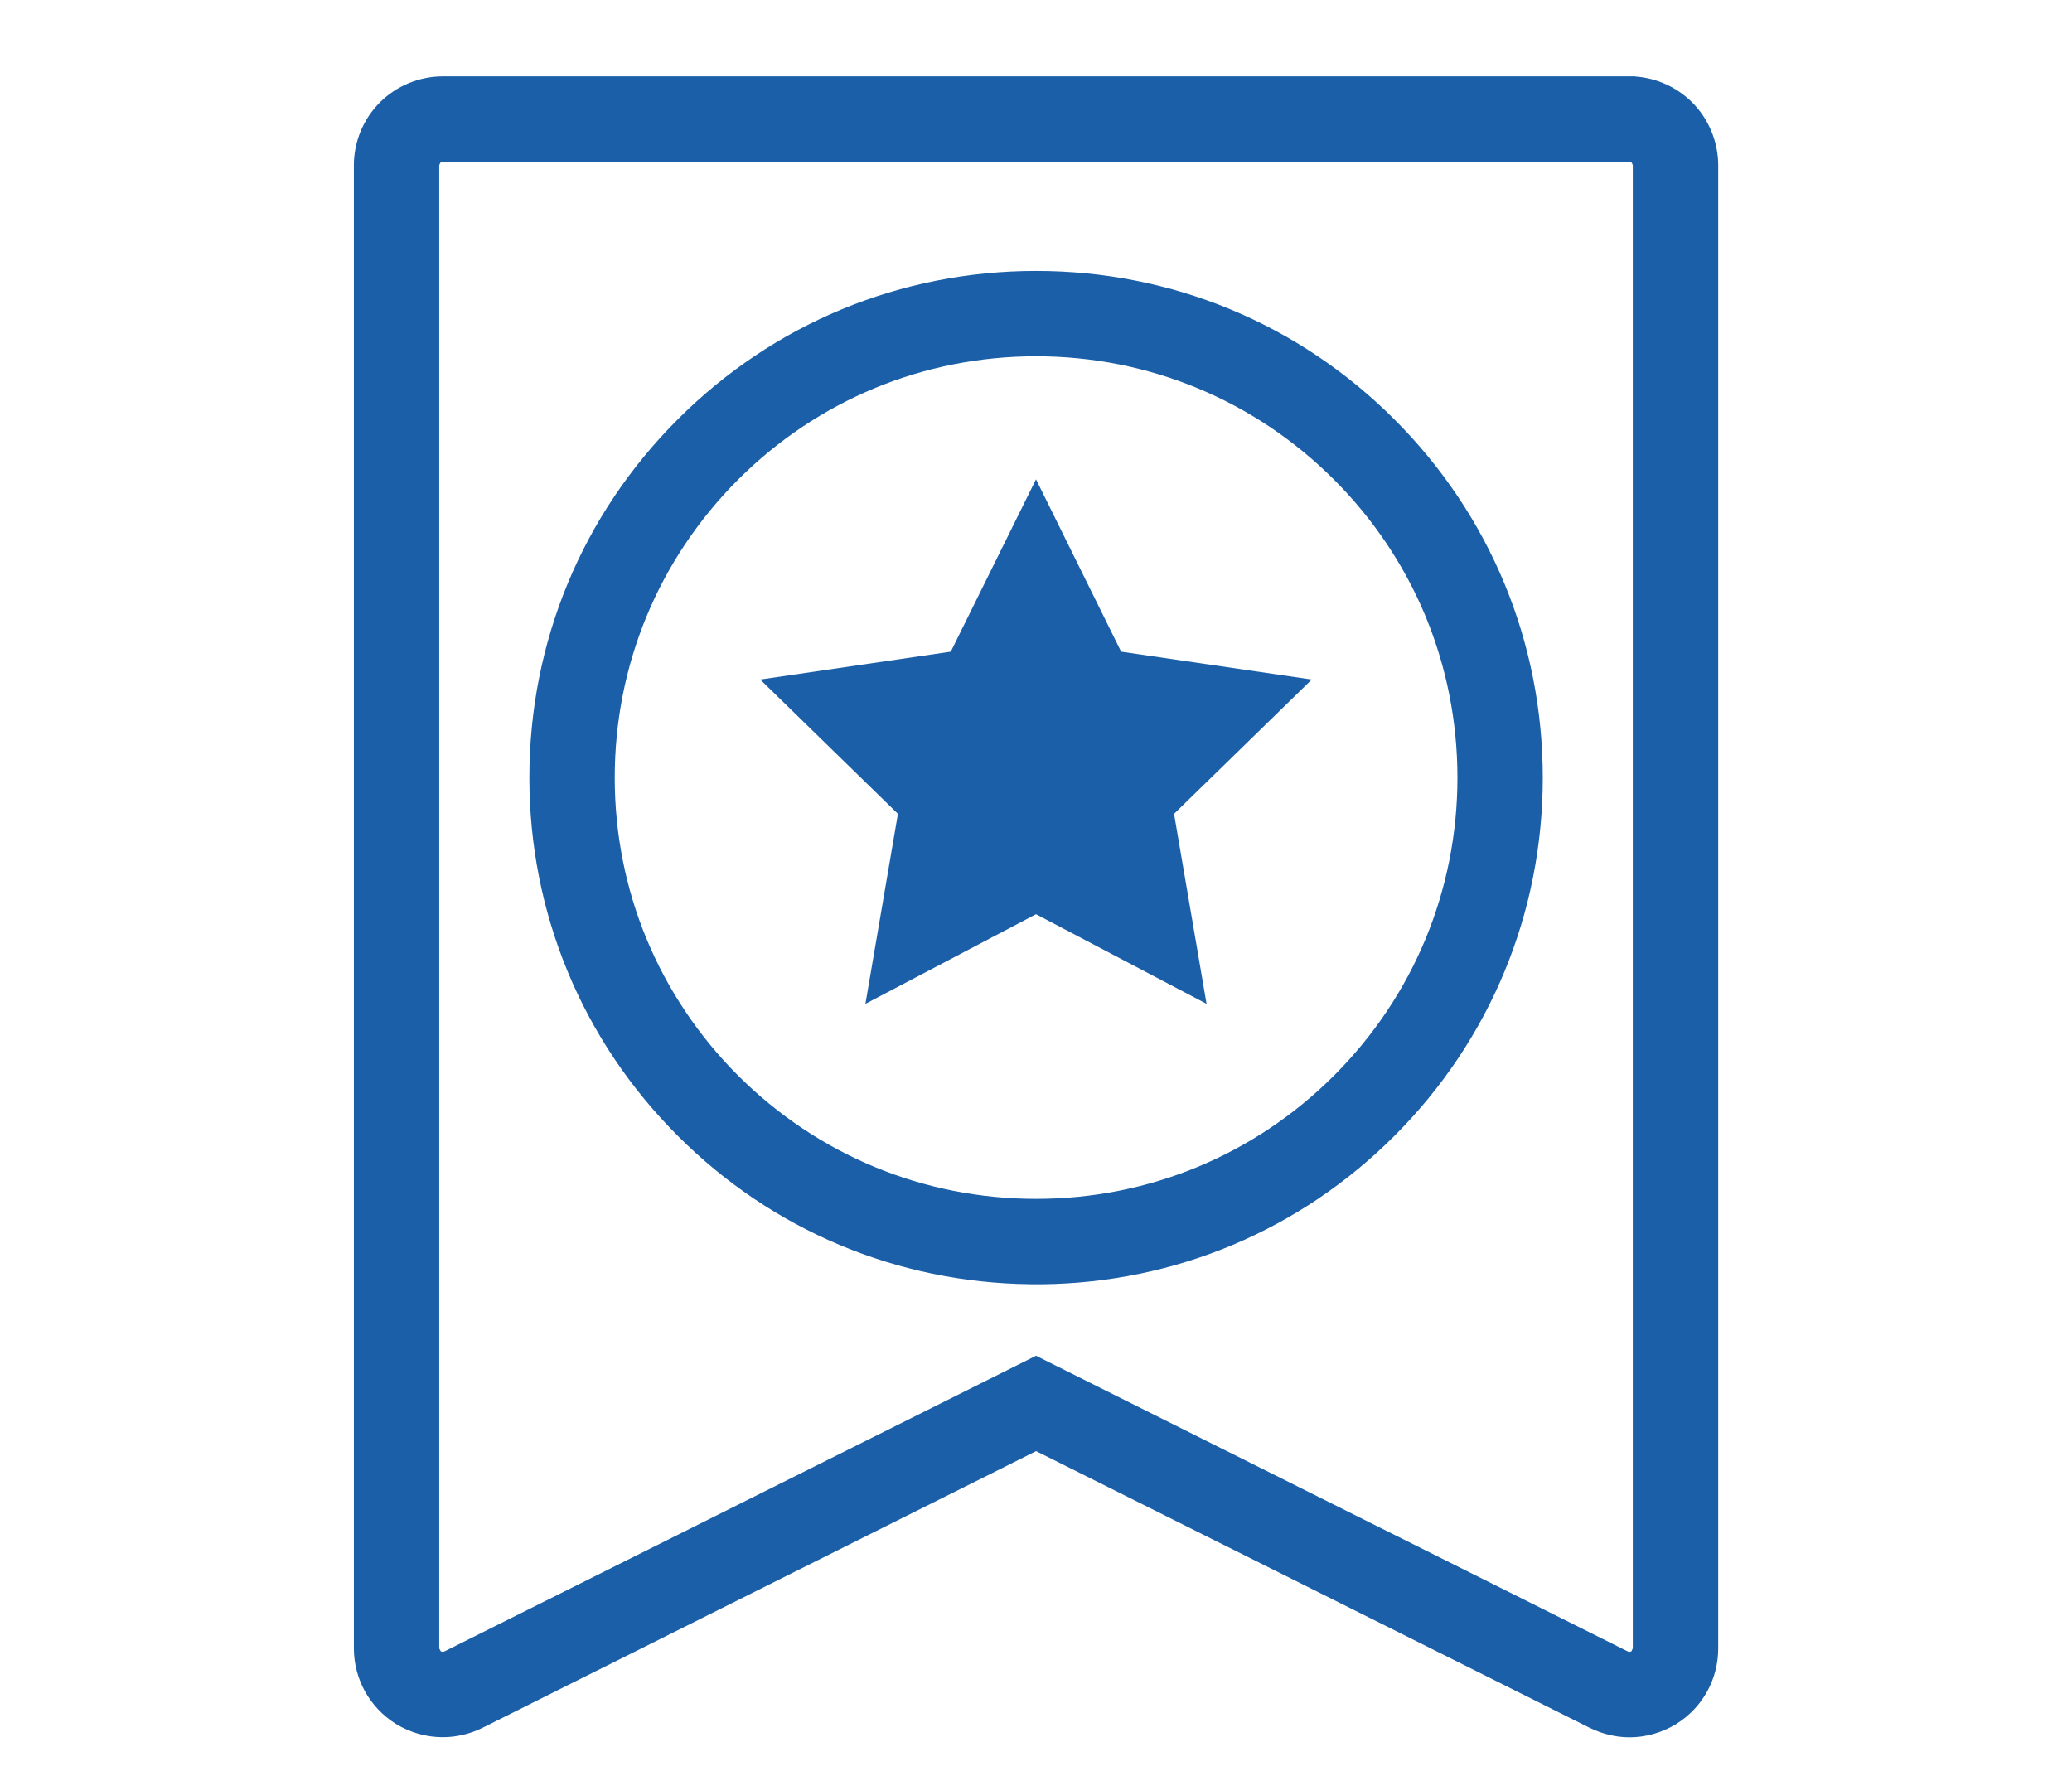
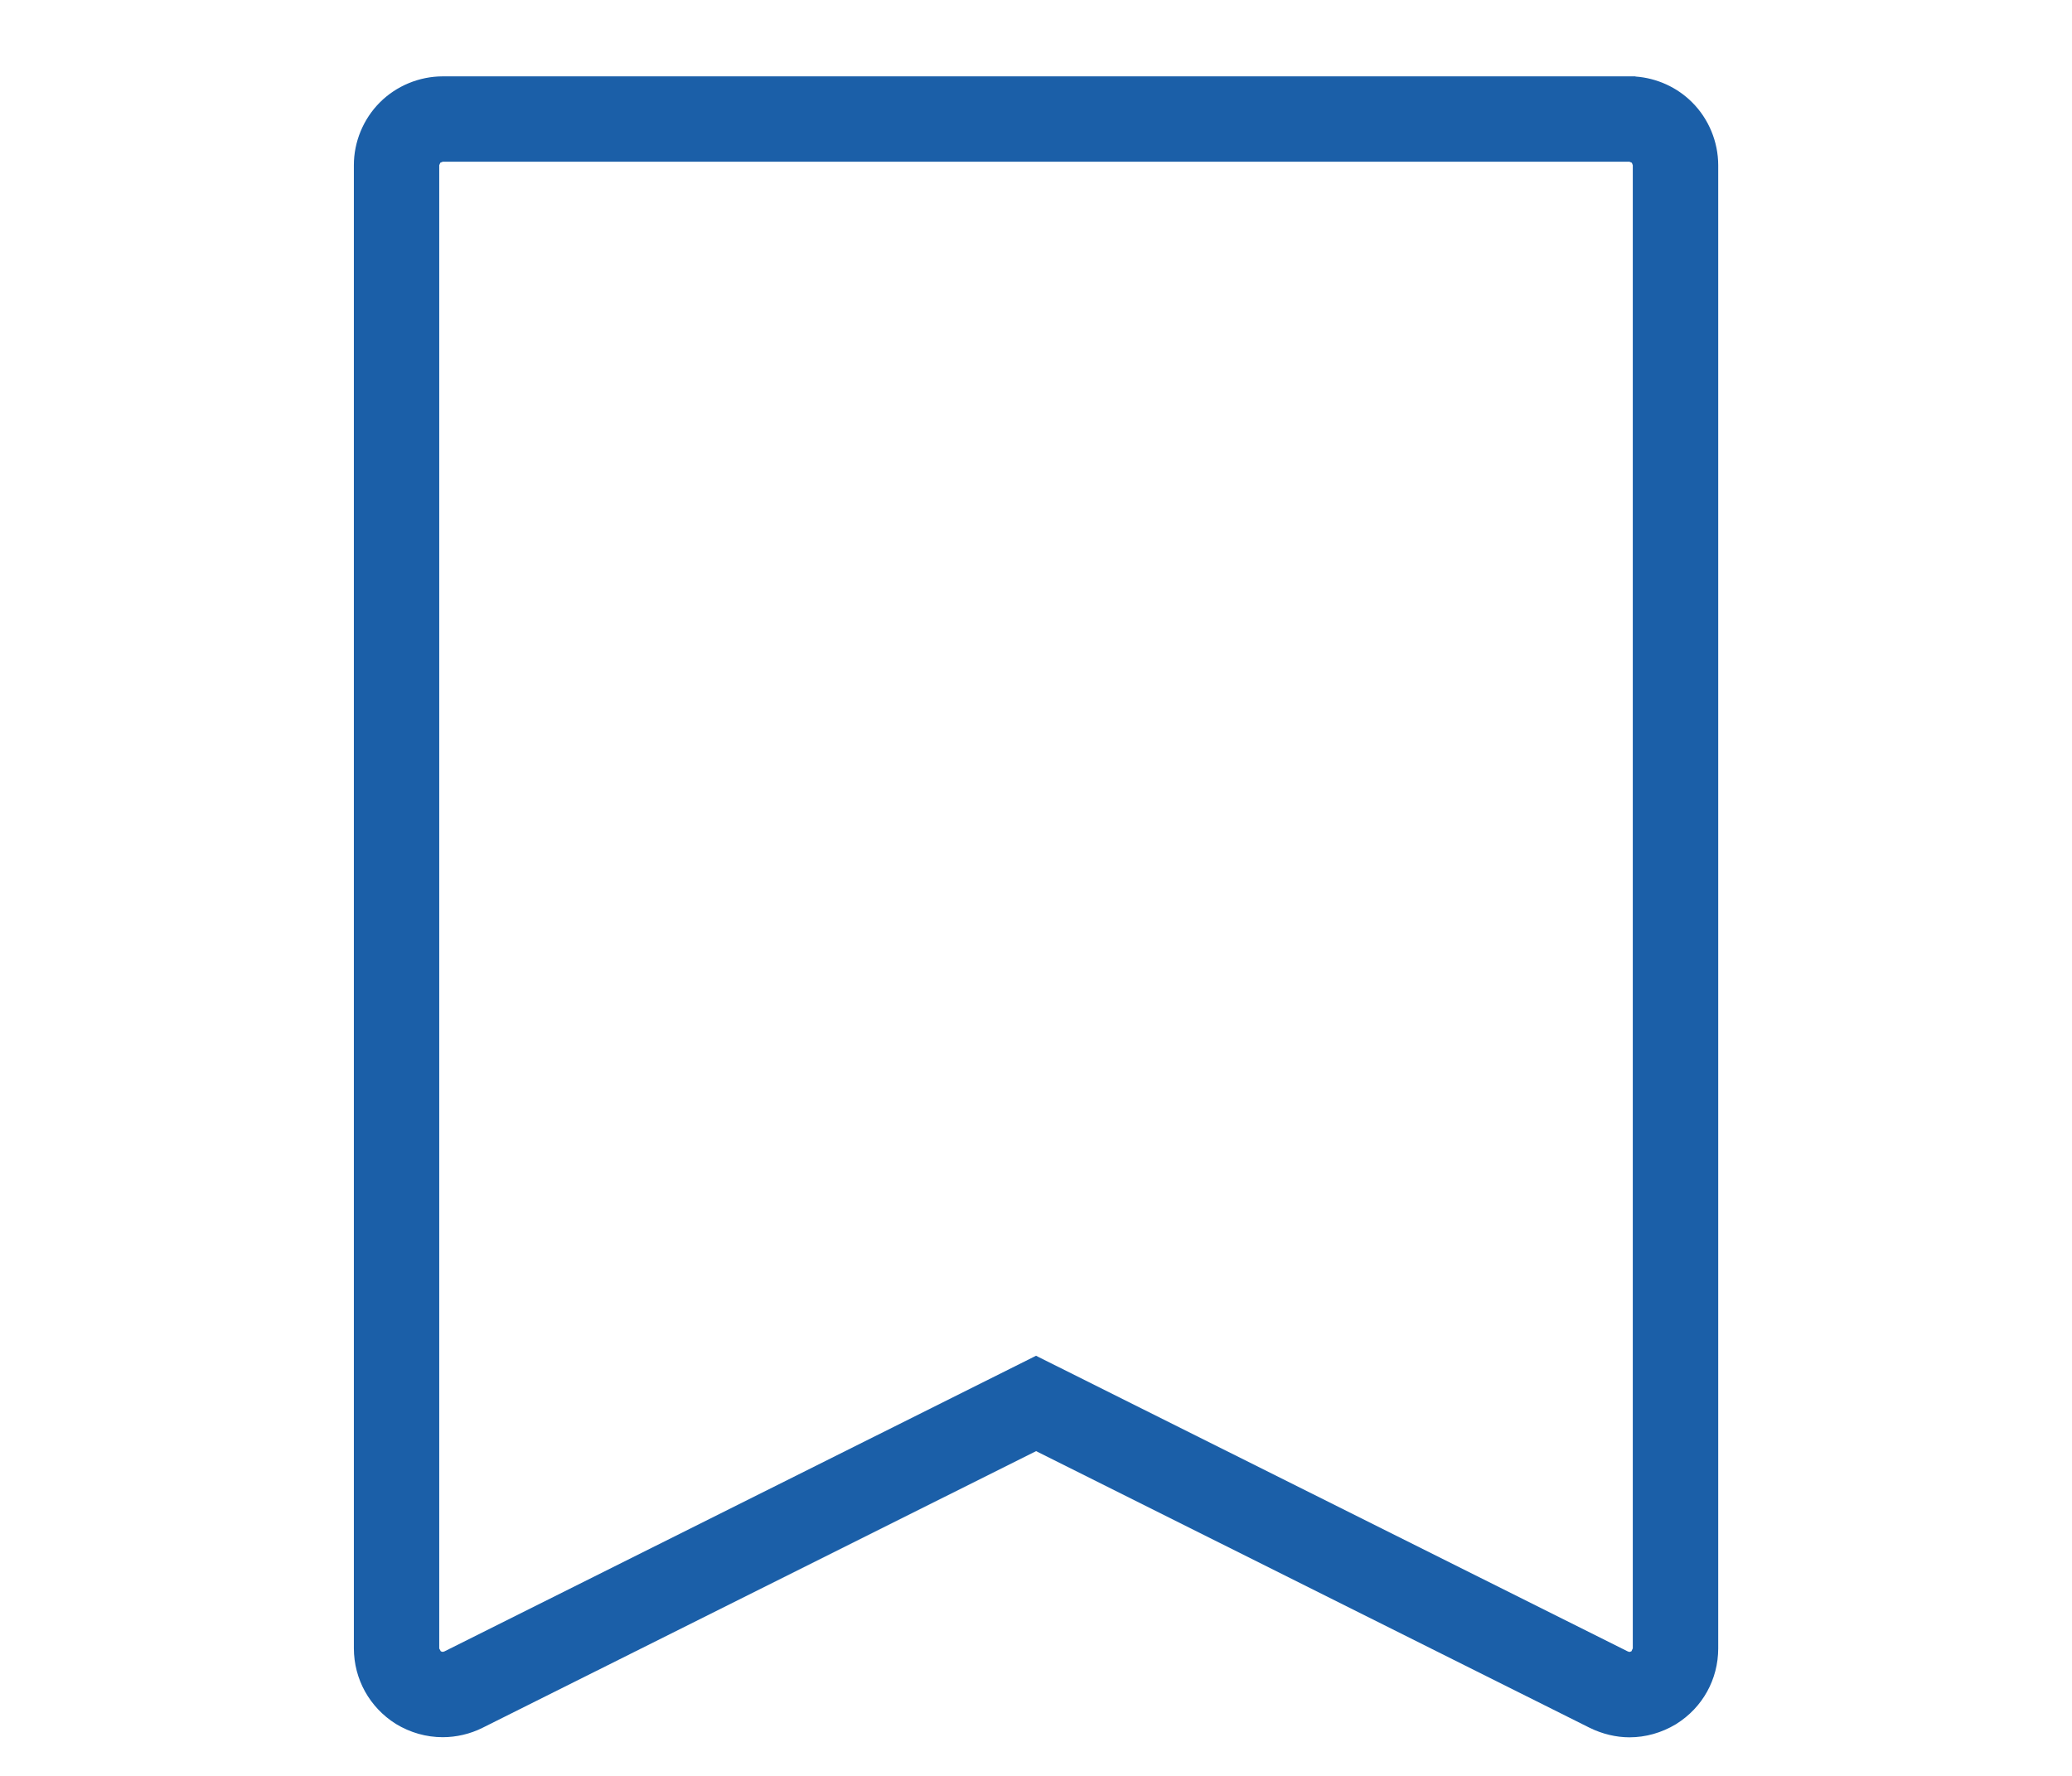
<svg xmlns="http://www.w3.org/2000/svg" version="1.1" id="Layer_1" x="0px" y="0px" width="70px" height="60px" viewBox="0 0 70 60" enable-background="new 0 0 70 60" xml:space="preserve">
  <g>
    <g>
      <path fill="#1B5FA8" d="M57.168,3.459c-0.508-0.51-1.195-0.822-1.916-0.873V2.58h-0.203h-0.002H14.958    c-0.793,0-1.566,0.321-2.123,0.878c-0.56,0.559-0.881,1.332-0.88,2.124v50.11c0.002,1.041,0.53,1.992,1.415,2.55    c0.489,0.298,1.034,0.451,1.586,0.451c0.462,0,0.929-0.109,1.343-0.316l18.704-9.349l18.705,9.349    c0.424,0.208,0.889,0.32,1.342,0.32c0.547,0,1.086-0.153,1.566-0.441h0.002l0.018-0.013c0.883-0.553,1.411-1.504,1.412-2.549    V5.582C58.047,4.791,57.727,4.017,57.168,3.459z M55.048,55.813l-0.058-0.019l-19.897-9.942l-0.092-0.047l-0.092,0.047    l-19.898,9.944l-0.056,0.015l-0.063-0.019l-0.053-0.096V5.582l0.037-0.085l0.083-0.033h40.09L55.131,5.5l0.031,0.082v50.11    l-0.047,0.1L55.048,55.813z" />
-       <path fill="#1B5FA8" d="M35.006,9.154h-0.003c-4.577,0-8.876,1.779-12.105,5.014c-3.234,3.23-5.014,7.529-5.014,12.106    c0,4.571,1.78,8.87,5.014,12.102c3.183,3.186,7.403,4.961,11.9,5.013v0.002H35h0.206l0,0c4.499-0.053,8.718-1.828,11.901-5.013    c3.233-3.232,5.014-7.53,5.014-12.103c0-4.576-1.78-8.875-5.014-12.106C43.877,10.934,39.58,9.154,35.006,9.154z M49.238,26.274    c-0.001,3.799-1.481,7.374-4.17,10.065c-2.688,2.685-6.265,4.166-10.065,4.166c-3.801,0-7.377-1.481-10.068-4.166    c-2.687-2.691-4.167-6.264-4.167-10.065c0-3.804,1.481-7.378,4.167-10.069c2.69-2.686,6.266-4.168,10.068-4.168    c3.802,0,7.377,1.482,10.065,4.168C47.757,18.896,49.237,22.472,49.238,26.274z" />
    </g>
-     <polygon fill="#1B5FA8" points="37.876,22.017 35,16.194 32.121,22.017 25.683,22.959 30.335,27.496 29.237,33.916 35,30.888    40.762,33.916 39.664,27.496 44.317,22.959  " />
  </g>
</svg>